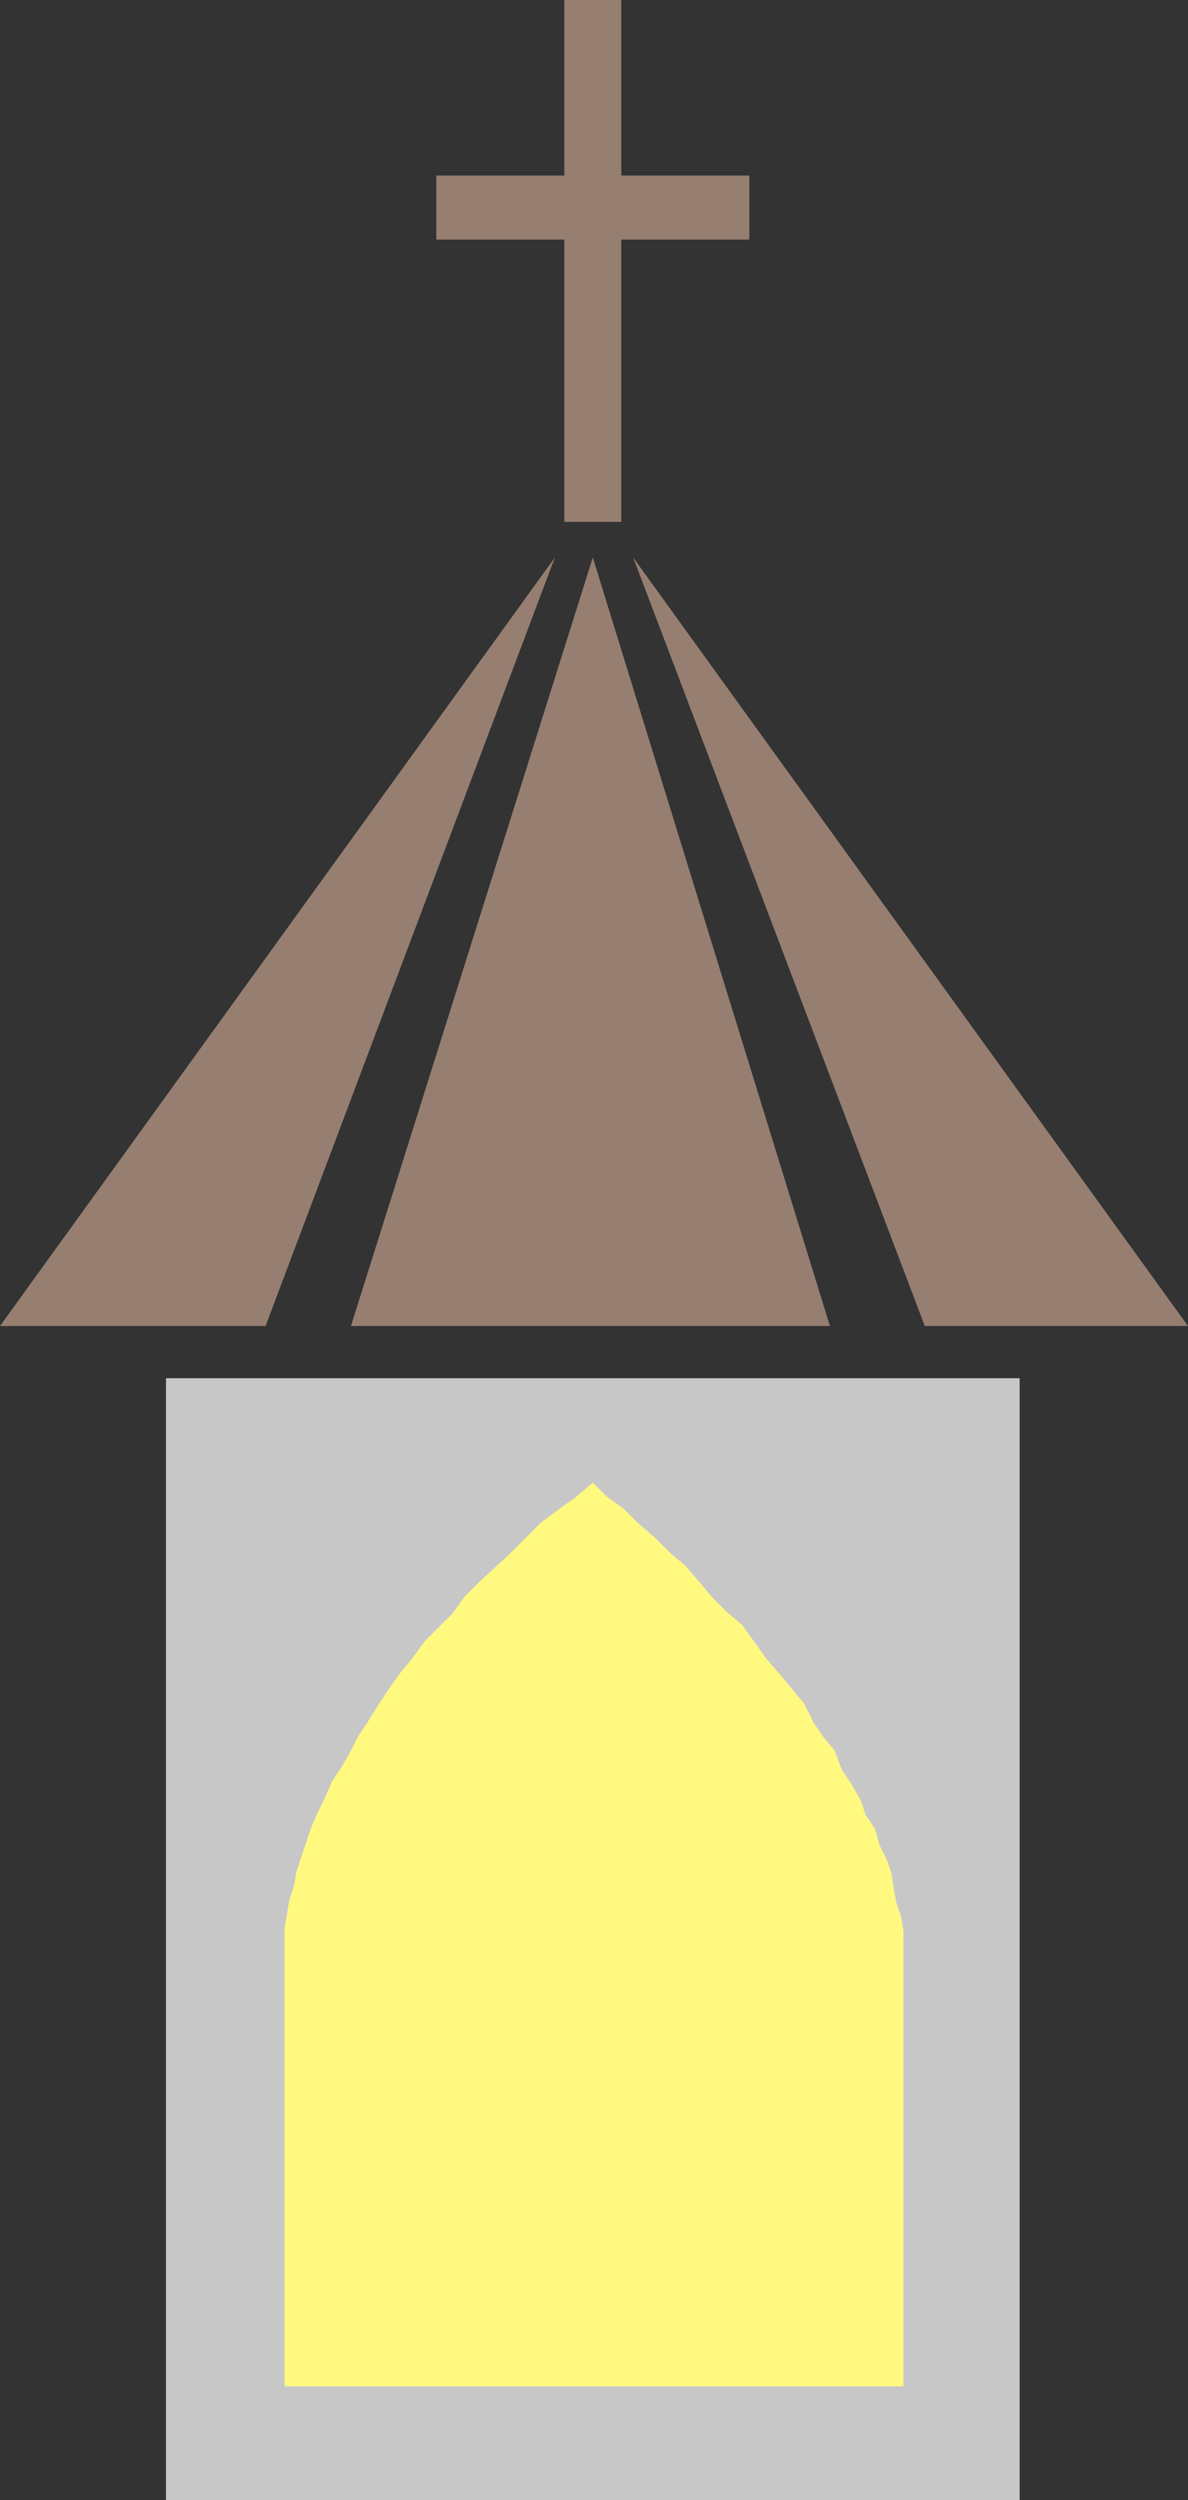
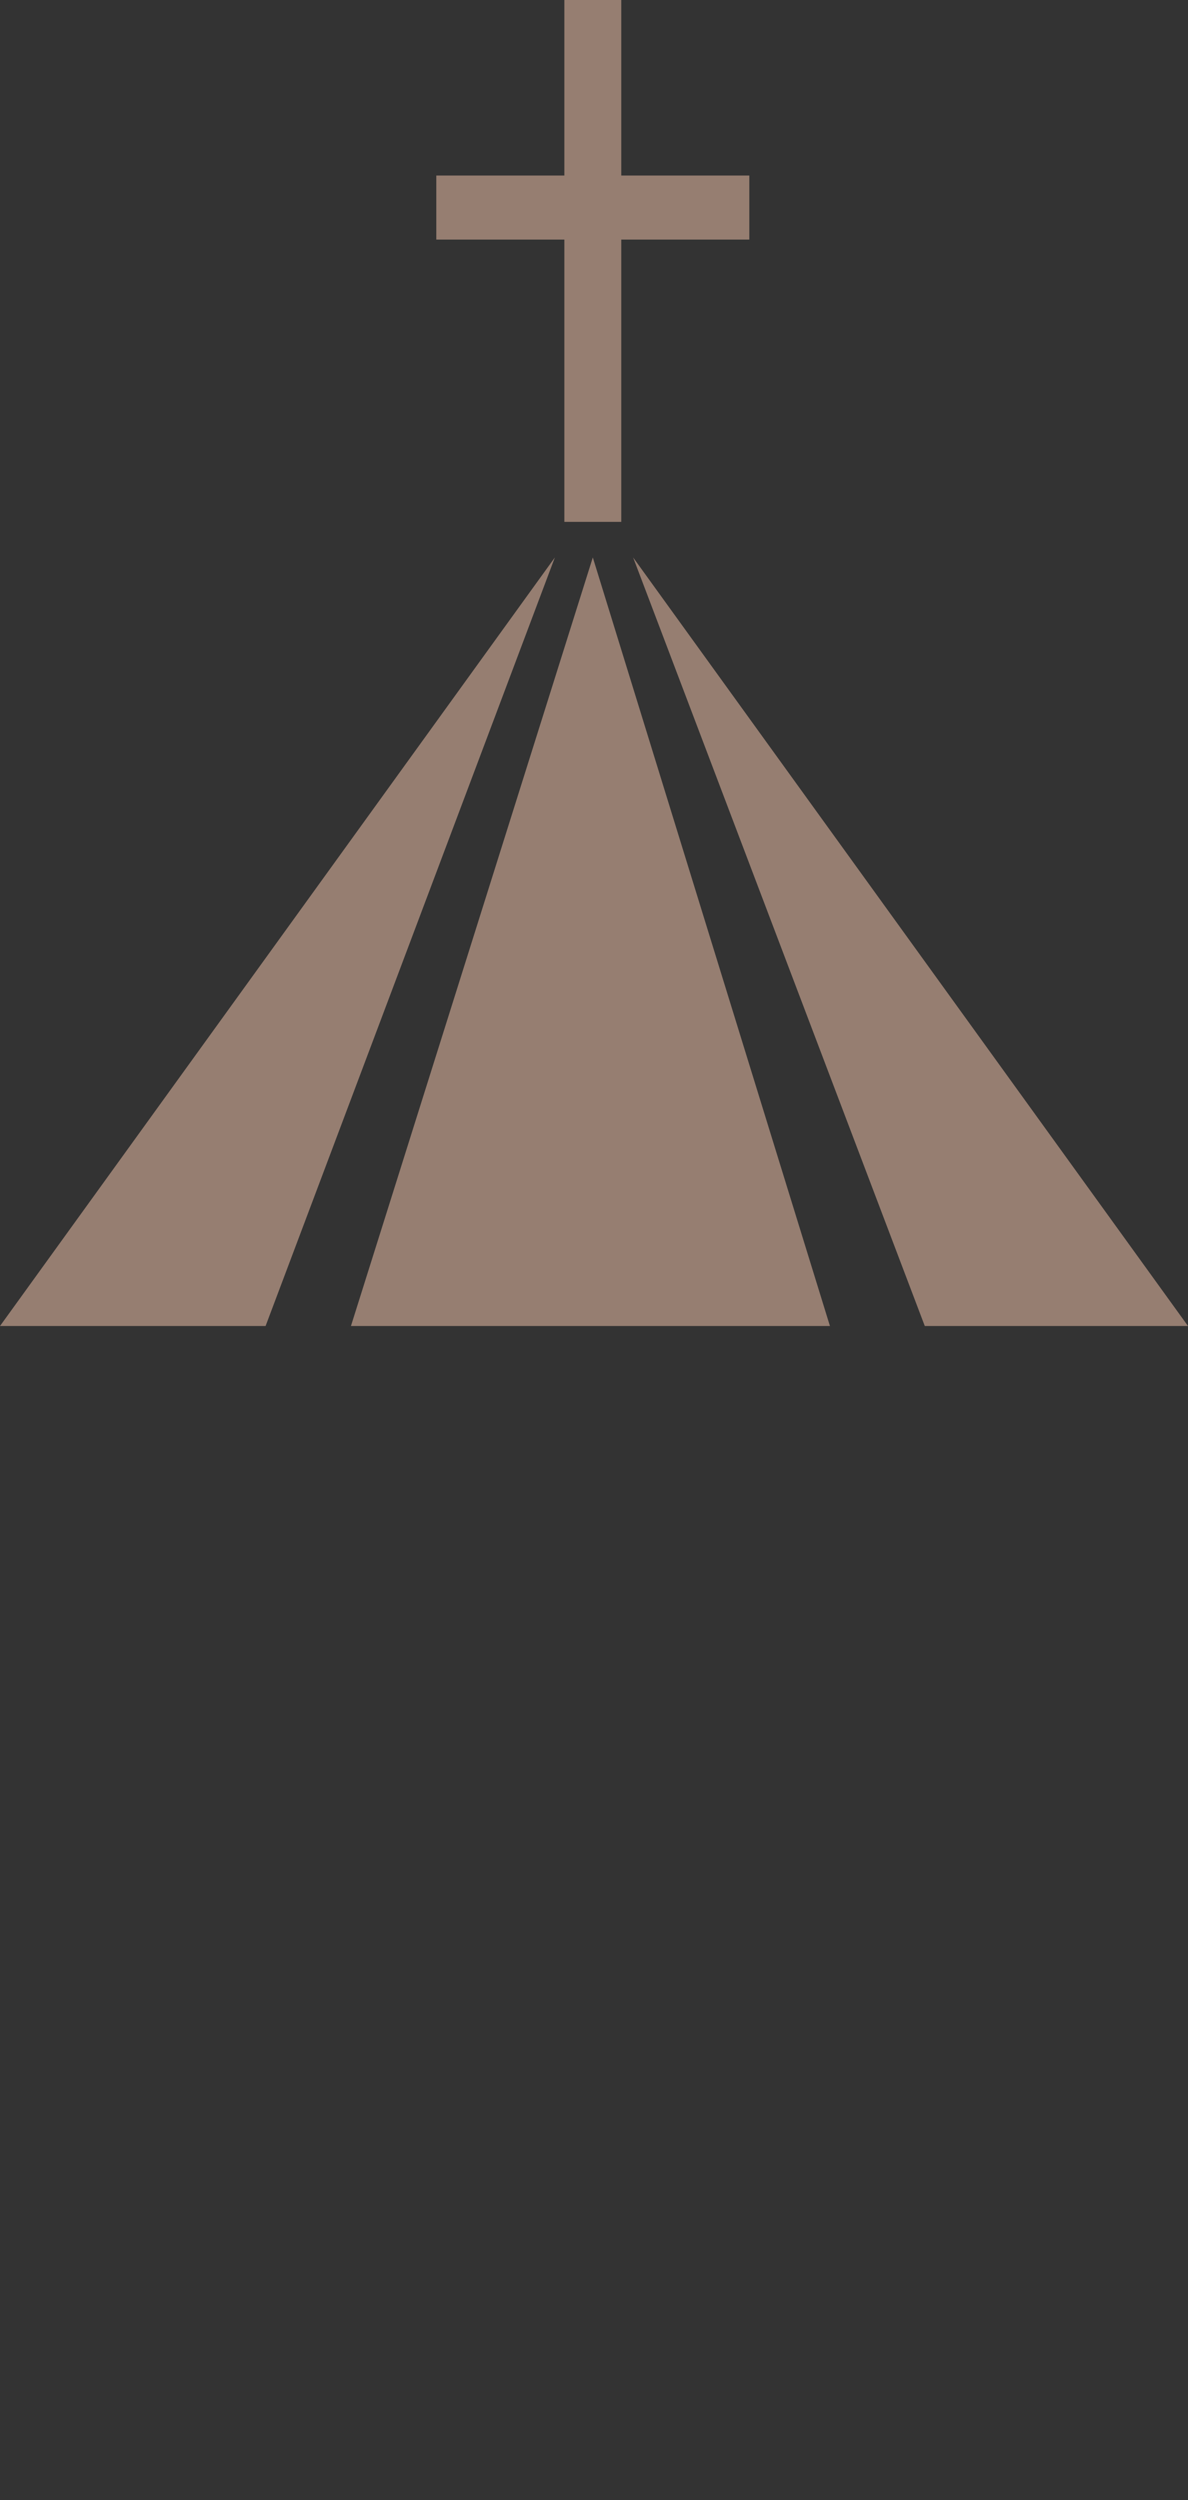
<svg xmlns="http://www.w3.org/2000/svg" width="375.75" height="790.5">
  <rect width="100%" height="100%" fill="#333333" stroke="none" />
  <path fill="#967e71" fill-rule="evenodd" d="M175.5 176.25 0 419.25h84zm24.75 0 175.5 243H292.5Zm-12.75 0-76.5 243h151.5zm0 0" />
-   <path fill="#c8c7c8" fill-rule="evenodd" d="M52.5 435.75V790.5h270V435.75h-270" />
-   <path fill="#fff97f" fill-rule="evenodd" d="M90 754.5V609.75l1.5-9 1.5-4.5.75-4.5 4.5-13.5 2.25-5.25 2.25-4.5 2.25-5.25 3-4.5 3-5.25 2.25-4.5 3-4.5 3.75-6 3-4.5 3.75-5.25 3.75-4.5 3.75-5.25 9-9 3.75-5.25 4.5-4.5 9.75-9 9.75-9.75 6-4.5 5.25-3.75 5.25-4.5 4.5 4.5 5.25 3.75 4.5 4.5L207 486l5.25 5.25 4.5 3.75 4.5 5.25 3.75 4.5 5.25 5.25 4.5 3.75 7.5 10.5 4.5 5.25 7.5 9 3 6 3 4.5 3.75 4.5 2.25 6 3 4.5 3 5.25 1.5 4.5 3 4.5 1.5 5.25 2.25 4.5 1.5 4.5.75 5.25.75 3.75 1.5 4.5.75 4.5v144H90" />
  <path fill="#967e71" fill-rule="evenodd" d="M178.5 55.5H138v20.25h40.5V165h18V75.75H237V55.5h-40.5V0h-18v55.5" />
</svg>